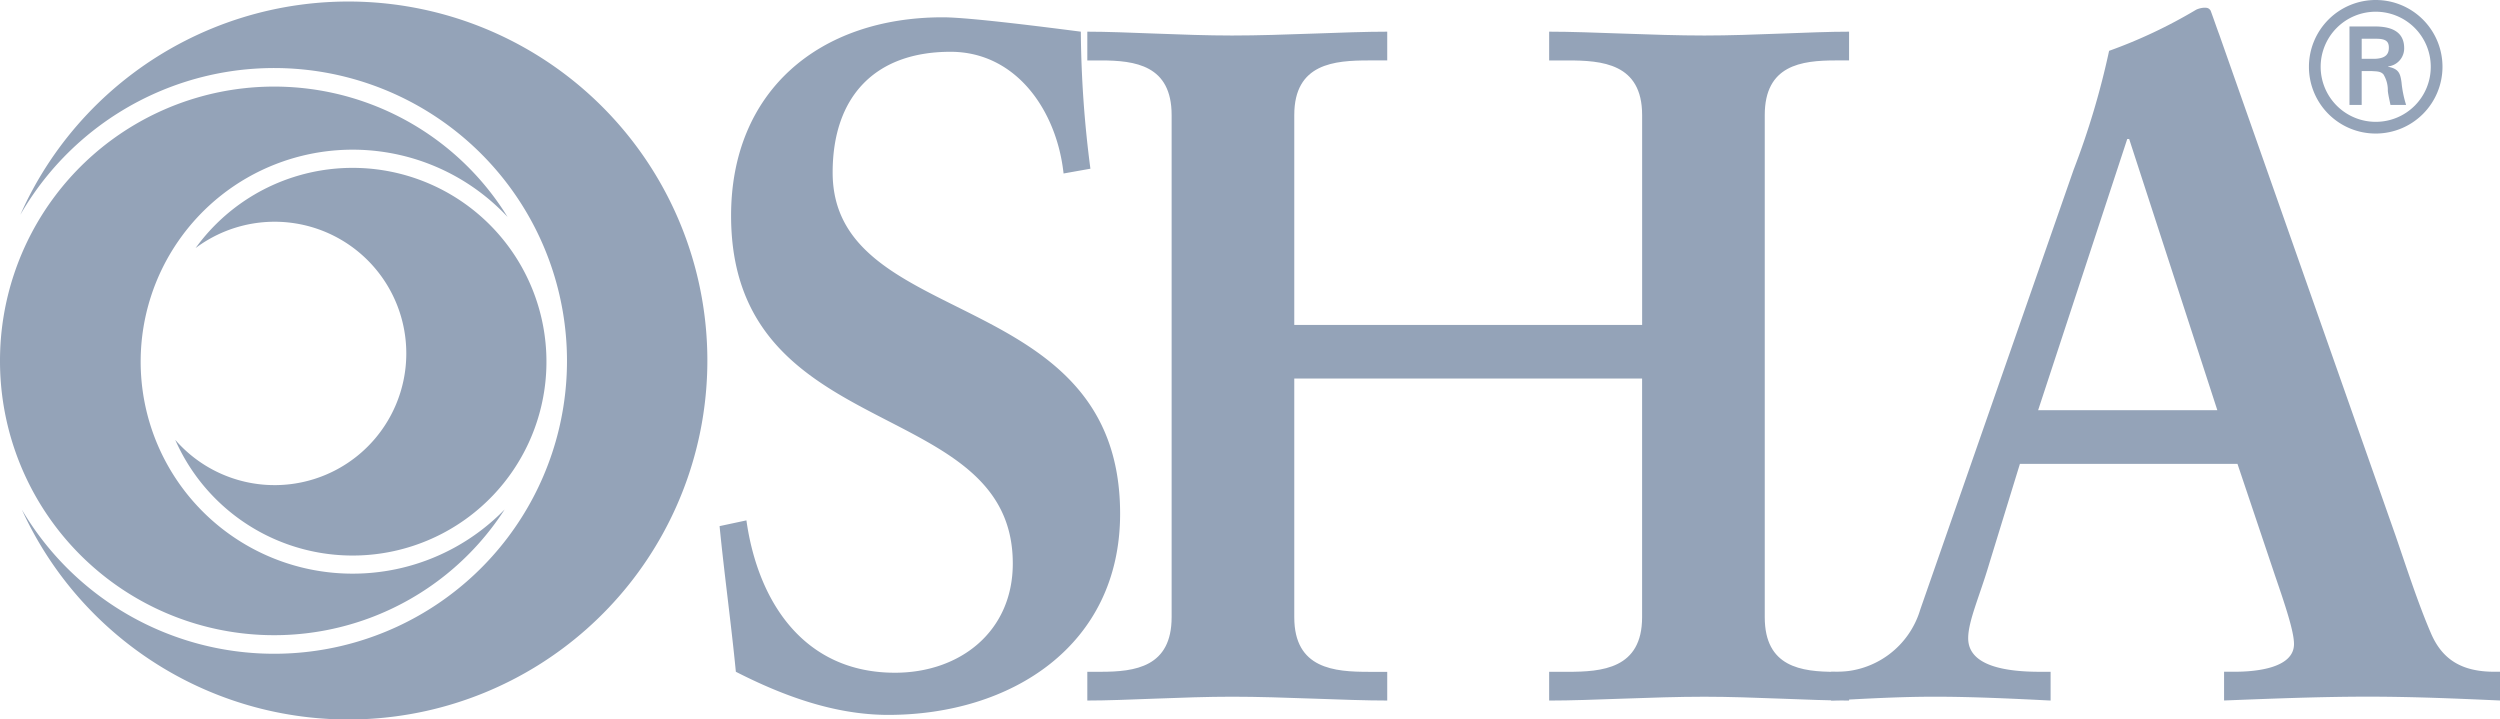
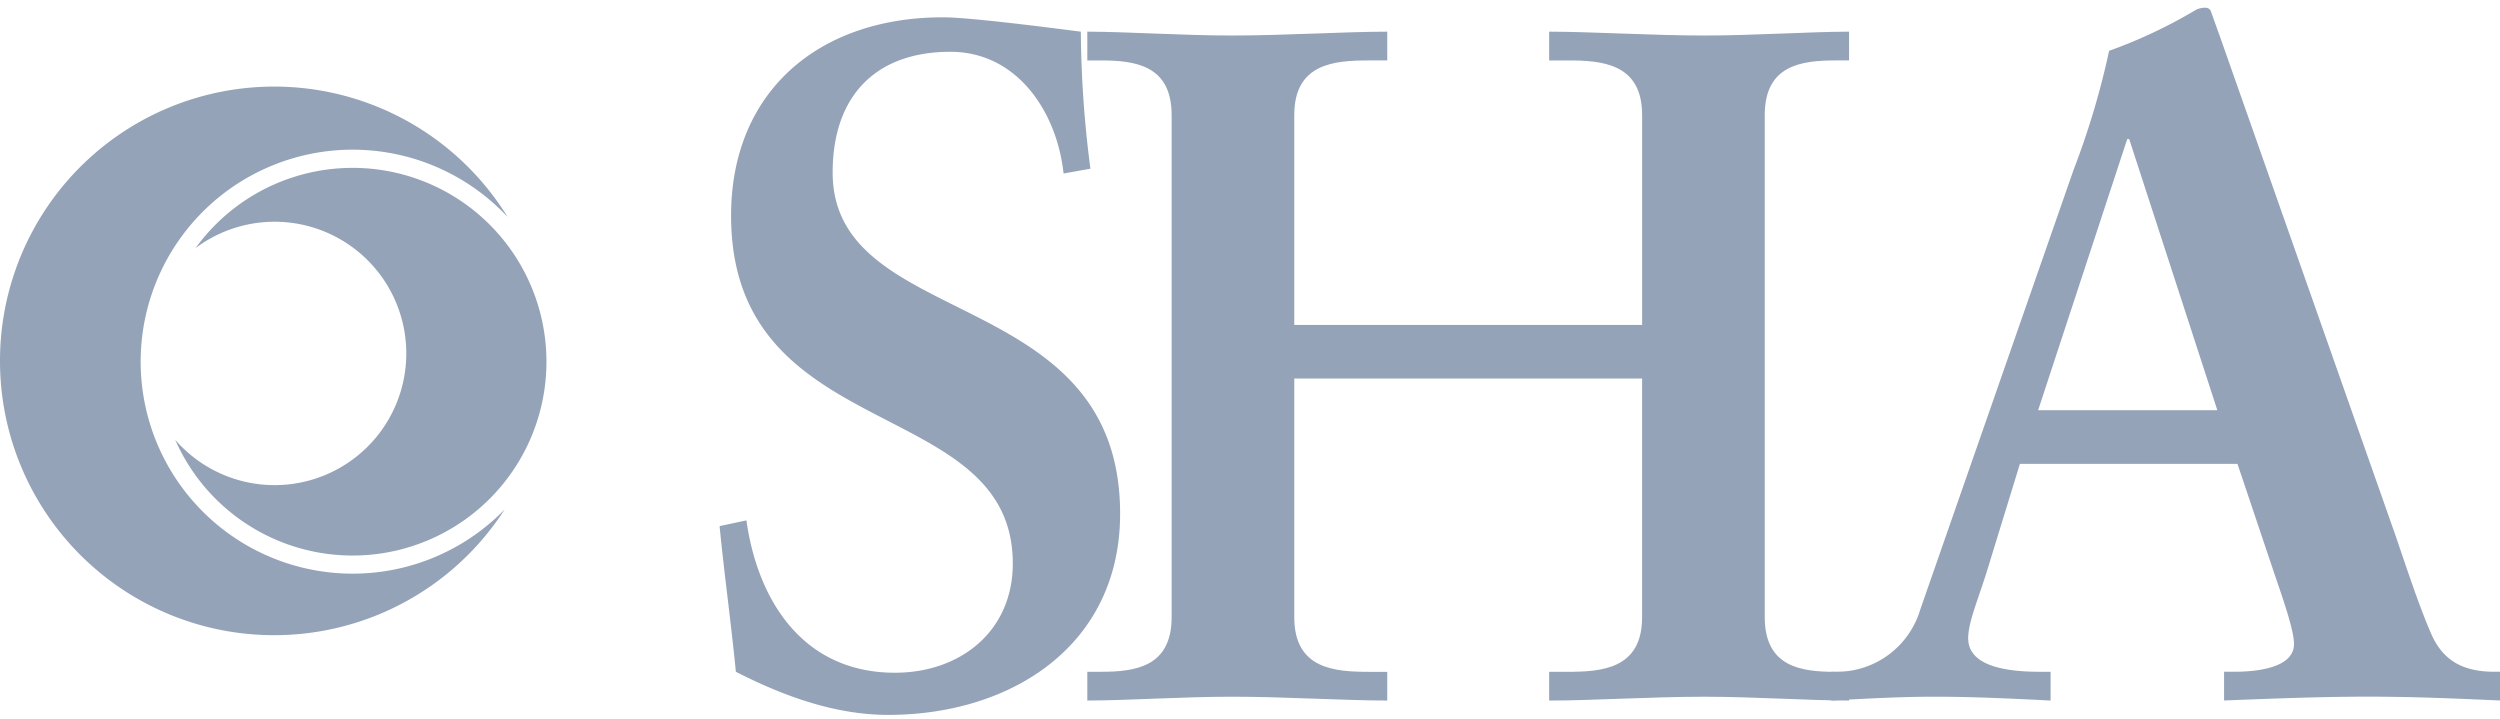
<svg xmlns="http://www.w3.org/2000/svg" id="osha" width="225.244" height="64.824" viewBox="0 0 225.244 64.824">
  <g id="Group_295" data-name="Group 295">
    <g id="Group_294" data-name="Group 294">
      <g id="Group_293" data-name="Group 293">
        <g id="Group_292" data-name="Group 292">
          <g id="Group_291" data-name="Group 291">
            <path id="Path_2929" data-name="Path 2929" d="M240.65,18.625a100.043,100.043,0,0,1-.863-12.346c-2.677-.345-10.015-1.295-12.432-1.295-11.138,0-19.079,6.648-19.079,17.871,0,20.807,25.381,16.059,25.381,31.34,0,6.13-4.748,9.842-10.619,9.842-8.2,0-12.345-6.389-13.381-13.727l-2.418.517c.432,4.4,1.037,8.72,1.467,13.123,4.23,2.159,8.893,3.885,13.728,3.885,11.05,0,20.892-6.217,20.892-18.13,0-20.721-25.9-16.4-25.9-30.736,0-6.821,3.8-10.878,10.618-10.878,5.957,0,9.584,5.353,10.187,10.965" transform="translate(-142.407 -3.425)" fill="#94a3b8" />
            <path id="Path_2930" data-name="Path 2930" d="M331.792,40.377H363.13v21.5c0,4.663-3.626,4.921-6.733,4.921h-1.641v2.59c3.8,0,9.324-.345,13.986-.345,4.4,0,9.583.345,13.036.345V66.8H380.57c-3.108,0-6.389-.432-6.389-4.921V16.634c0-4.489,3.28-4.921,6.389-4.921h1.208V9.123c-3.453,0-8.633.346-13.036.346-4.662,0-10.187-.346-13.986-.346v2.591H356.4c3.107,0,6.733.258,6.733,4.921V35.542H331.792V16.634c0-4.662,3.626-4.921,6.734-4.921h1.641V9.123c-3.8,0-9.324.346-13.987.346-4.4,0-9.582-.346-13.035-.346v2.591h1.208c3.108,0,6.389.432,6.389,4.921v45.24c0,4.489-3.28,4.921-6.389,4.921h-1.208v2.59c3.453,0,8.633-.345,13.035-.345,4.663,0,10.188.345,13.987.345V66.8h-1.641c-3.108,0-6.734-.258-6.734-4.921" transform="translate(-215.181 -6.269)" fill="#94a3b8" />
            <path id="Path_2931" data-name="Path 2931" d="M544.386,43.319h19.6l3.367,10.015c.95,2.763,1.727,5.094,1.727,6.217,0,2.158-3.367,2.5-5.352,2.5h-.949v2.59c4.4-.172,8.72-.345,12.95-.345,4.144,0,8.029.173,11.914.345v-2.59h-.518c-2.848,0-4.661-1.036-5.7-3.453-1.122-2.59-2.158-5.784-3.194-8.806L562.344,4.641c-.26-.69-.518-1.468-.777-2.158-.172-.26-.345-.26-.6-.26a2.046,2.046,0,0,0-.69.173,44.917,44.917,0,0,1-7.856,3.712,71.844,71.844,0,0,1-3.194,10.706L535.408,56.443a7.836,7.836,0,0,1-7.511,5.612h-.517v2.59c3.108-.172,6.215-.345,9.324-.345,3.452,0,6.993.173,10.446.345v-2.59H546.2c-2.85,0-6.475-.432-6.475-3.022,0-1.554,1.036-3.8,1.9-6.734m20.547-13.814H546.027l8.029-24.433h.174Z" transform="translate(-362.396 -1.528)" fill="#94a3b8" />
            <path id="Path_2932" data-name="Path 2932" d="M52.3,55.562a17.464,17.464,0,1,1-1.832,17.276A11.865,11.865,0,1,0,52.3,55.562" transform="translate(-34.68 -33.209)" fill="#94a3b8" />
            <path id="Path_2933" data-name="Path 2933" d="M0,49.678A24.7,24.7,0,0,1,45.729,36.707a19.1,19.1,0,1,0-.26,26.354A24.7,24.7,0,0,1,0,49.678" transform="translate(0 -17.162)" fill="#94a3b8" />
-             <path id="Path_2934" data-name="Path 2934" d="M5.836,19.666A32.343,32.343,0,1,1,5.978,46.22a26.386,26.386,0,1,0-.142-26.555" transform="translate(-4.01 -0.304)" fill="#94a3b8" />
-             <path id="Path_2935" data-name="Path 2935" d="M664.98,6a6.016,6.016,0,1,1,6.032,6.032A6.009,6.009,0,0,1,664.98,6m10.976,0a4.96,4.96,0,1,0-4.944,4.976A4.948,4.948,0,0,0,675.956,6Zm-6.224.4V9.456h-1.1V2.384h2.288c1.3,0,2.64.351,2.64,1.952a1.63,1.63,0,0,1-1.44,1.647v.033c.976.192,1.088.624,1.2,1.392a9.943,9.943,0,0,0,.415,2.049h-1.408c-.08-.4-.192-.849-.24-1.264a2.693,2.693,0,0,0-.4-1.5c-.271-.288-.64-.256-1.024-.288h-.928ZM670.9,5.3c1.041-.033,1.28-.464,1.28-1.008,0-.528-.24-.8-1.119-.8h-1.328V5.3H670.9Z" transform="translate(-456.95)" fill="#94a3b8" />
          </g>
        </g>
      </g>
    </g>
  </g>
</svg>